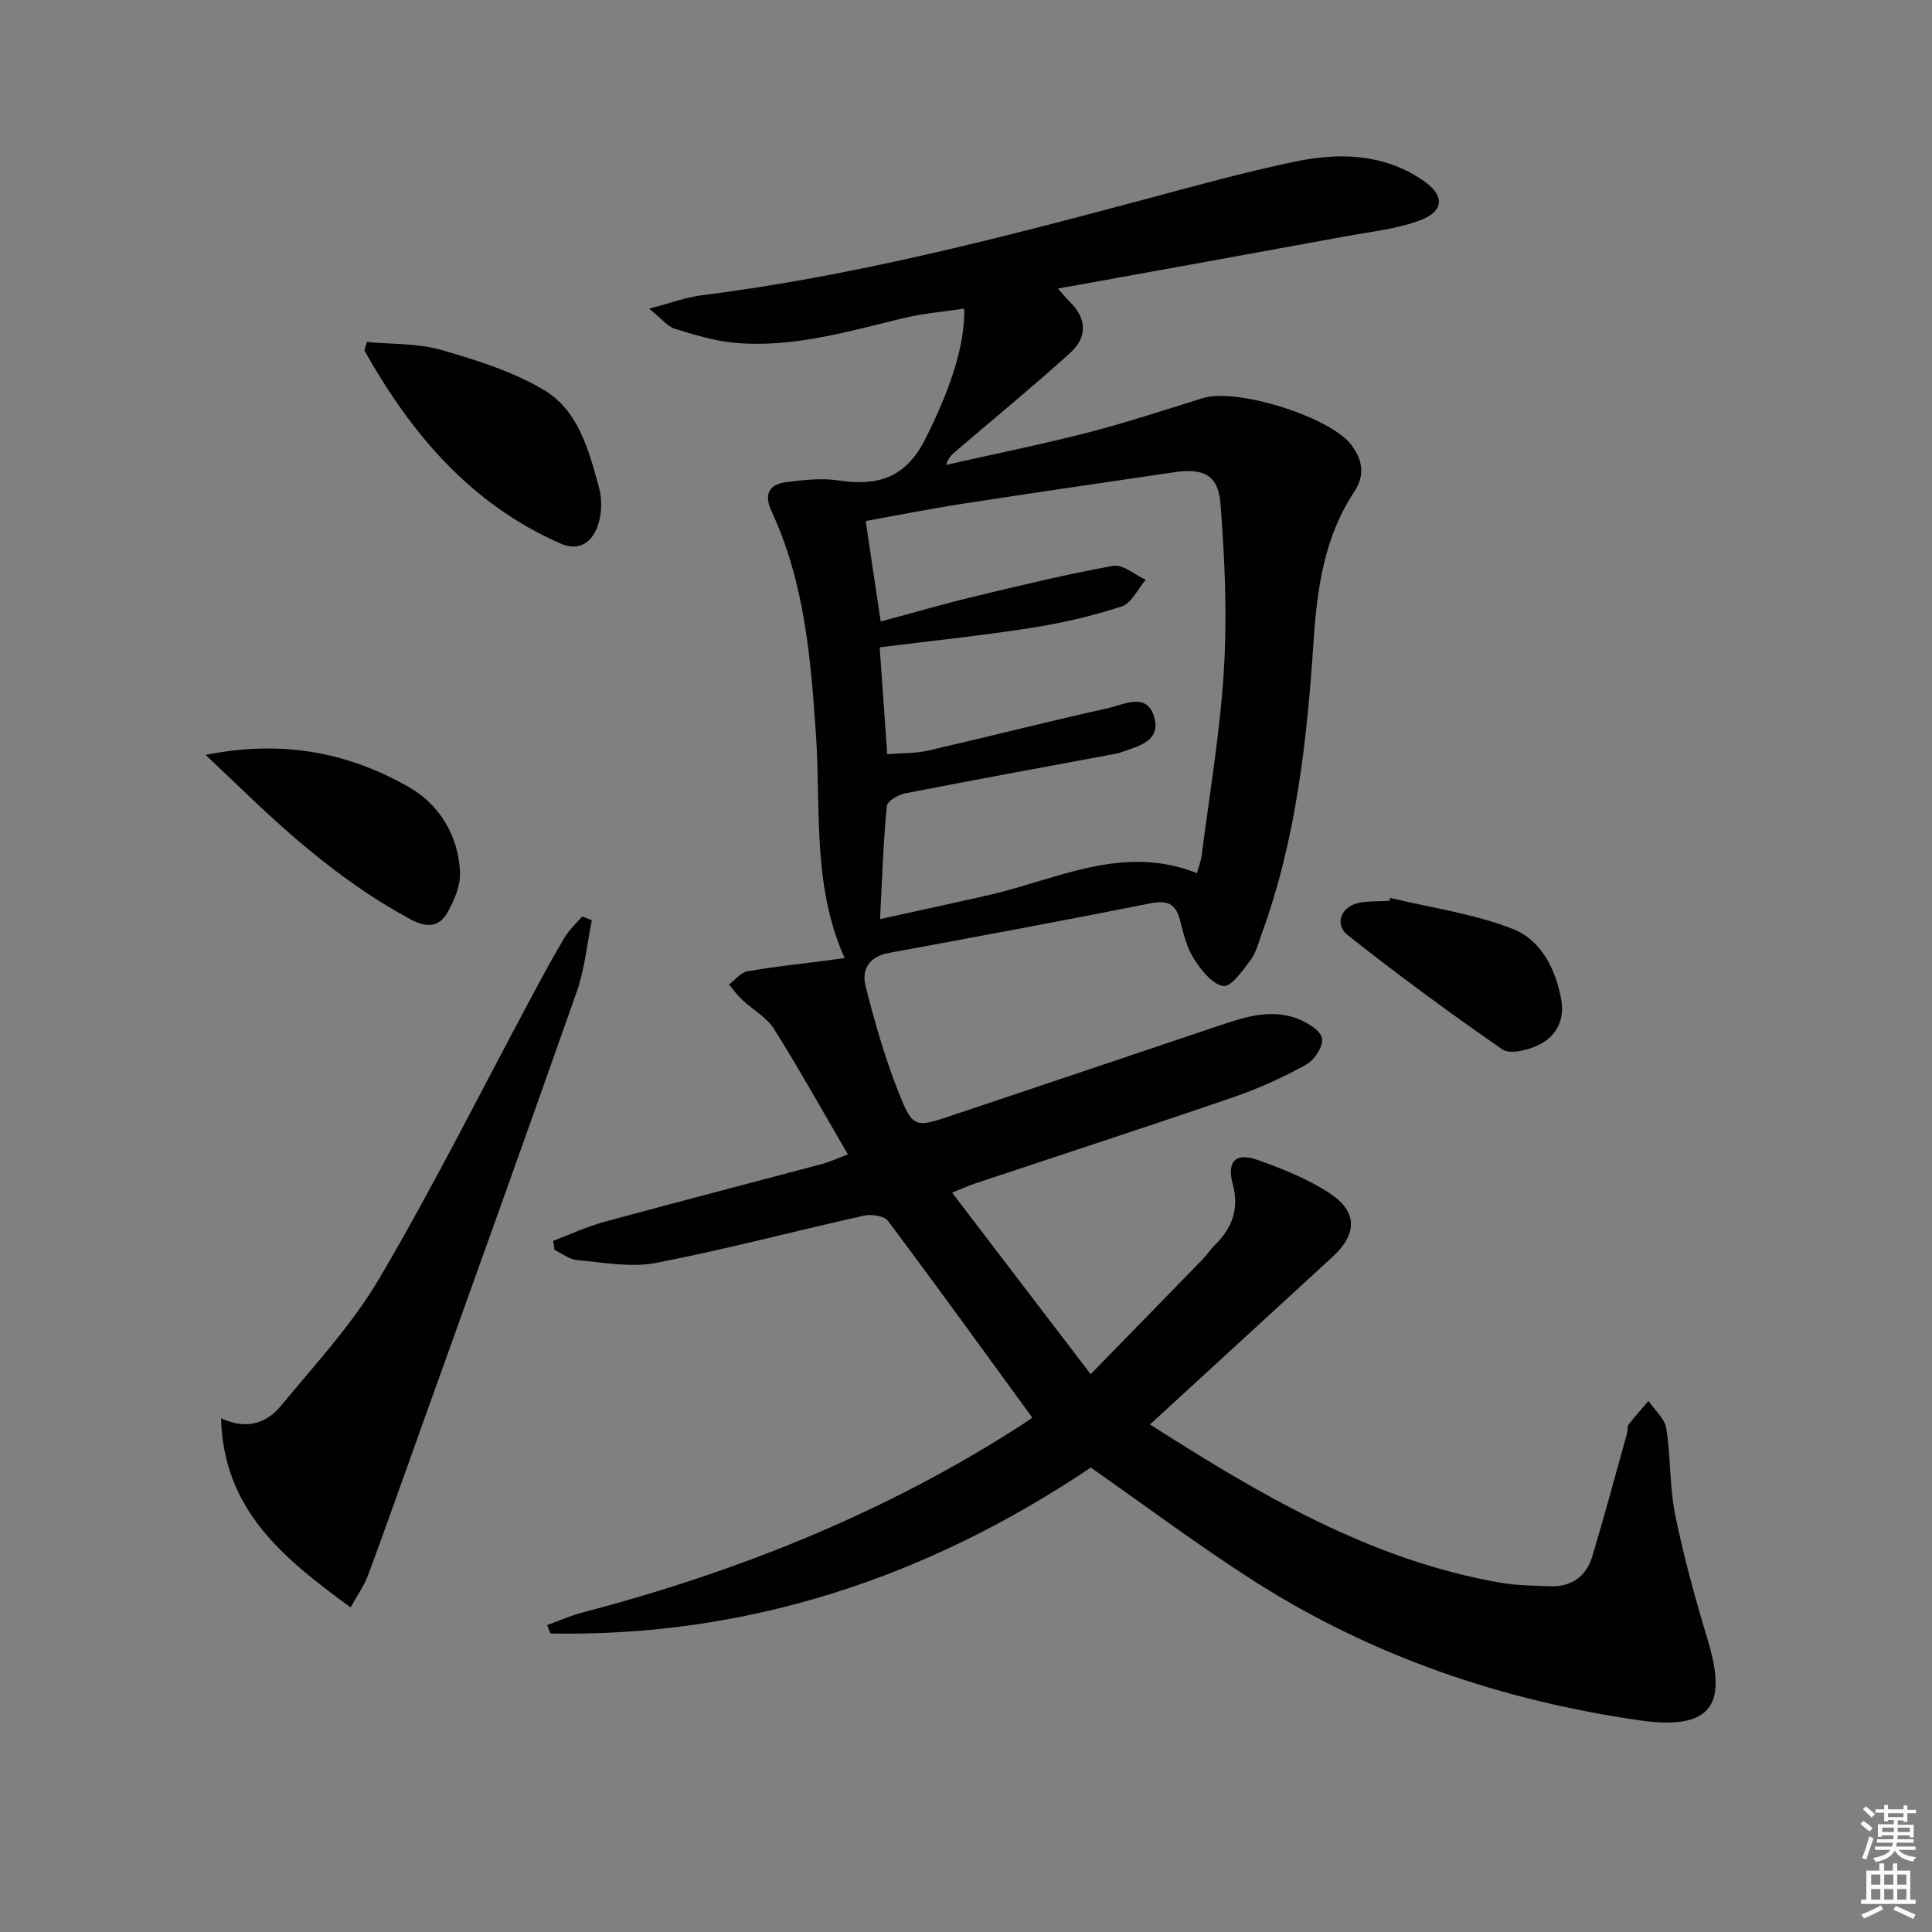
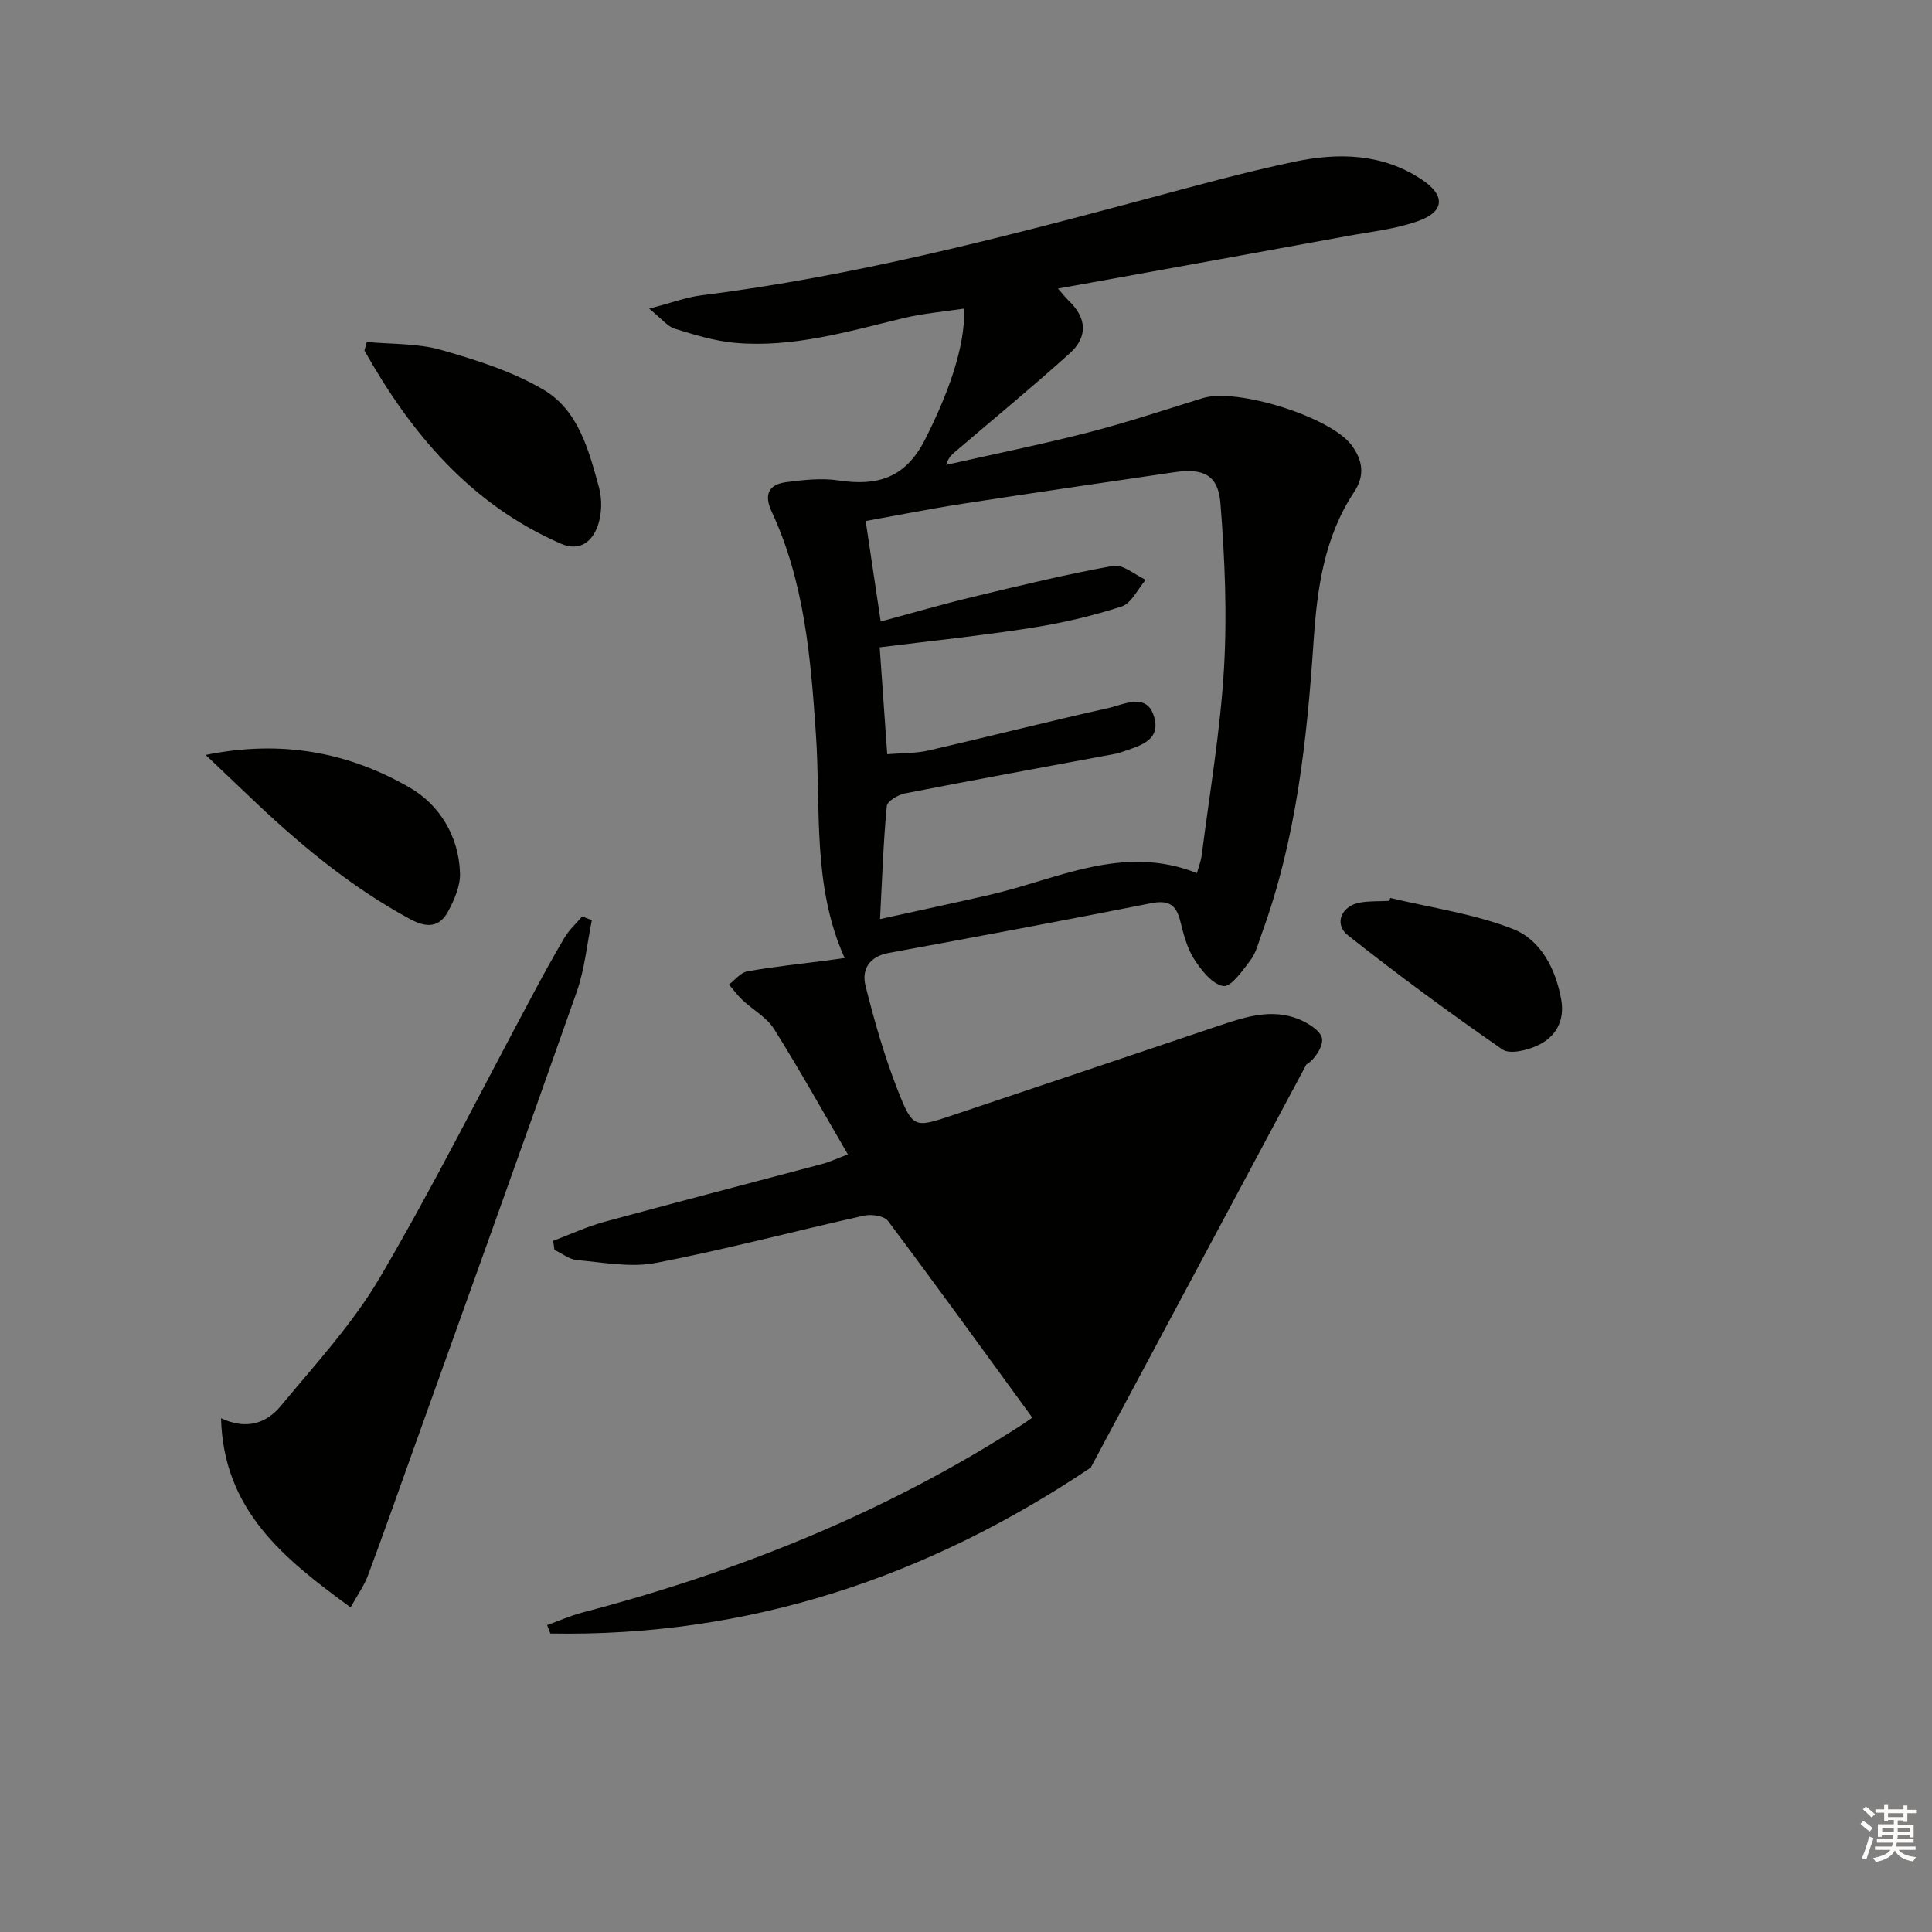
<svg xmlns="http://www.w3.org/2000/svg" enable-background="new 0 0 400 400" viewBox="0 0 400 400">
  <rect x="0" y="0" width="400" height="400" fill="#808080" stroke="none" />
  <g fill="#010100">
-     <path d="m225.83 303.85c-33.85 22.73-70.88 35.1-111.89 34.35-.22-.58-.44-1.16-.66-1.74 2.45-.88 4.85-1.96 7.36-2.62 32.36-8.48 63.06-20.81 91.24-39.05.81-.53 1.59-1.11 1.84-1.29-10.03-13.76-19.83-27.33-29.87-40.72-.79-1.05-3.41-1.44-4.94-1.1-14.4 3.2-28.67 7.01-43.14 9.8-5.21 1-10.87-.12-16.29-.59-1.61-.14-3.13-1.38-4.69-2.12-.09-.62-.17-1.25-.26-1.87 3.51-1.32 6.95-2.93 10.56-3.92 15.04-4.1 30.13-8 45.19-12.01 1.56-.42 3.04-1.13 5.26-1.97-5.22-8.95-10.03-17.6-15.29-25.97-1.52-2.41-4.38-3.96-6.54-5.99-1.03-.96-1.86-2.13-2.79-3.2 1.26-.95 2.41-2.48 3.8-2.73 5.39-.97 10.85-1.52 16.28-2.23 1.12-.15 2.24-.31 3.87-.53-6.74-15.02-4.89-30.83-5.94-46.3-1.07-15.78-2.36-31.52-9.17-46.14-1.65-3.54-.59-5.61 3-6.08 3.58-.47 7.32-.89 10.84-.36 8.02 1.21 13.83-.45 17.89-8.42 4.53-8.91 8.4-19.02 8.13-27.16-4.24.65-8.47.99-12.55 1.97-11.47 2.77-22.87 6.17-34.84 5.13-4.23-.37-8.43-1.67-12.52-2.93-1.51-.46-2.67-2.03-5.31-4.16 4.62-1.2 7.67-2.36 10.82-2.76 31.05-3.89 61.24-11.7 91.39-19.76 10.42-2.79 20.84-5.68 31.39-7.9 9.11-1.91 18.25-1.74 26.43 3.74 4.8 3.21 4.7 6.56-.74 8.52-4.76 1.71-9.96 2.24-14.98 3.17-17.63 3.24-35.28 6.42-52.92 9.62-2.06.37-4.11.74-6.75 1.21 1.01 1.15 1.58 1.9 2.25 2.54 3.73 3.55 3.96 7.48.22 10.84-7.63 6.89-15.58 13.43-23.4 20.11-.85.72-1.74 1.39-2.23 3.02 9.79-2.21 19.63-4.2 29.34-6.69 8.03-2.06 15.91-4.7 23.83-7.14 7.05-2.17 26.49 3.92 30.79 9.77 2.25 3.06 2.83 6.17.53 9.65-6.18 9.33-7.67 19.9-8.4 30.84-1.37 20.57-3.59 41.05-10.74 60.63-.68 1.87-1.16 3.94-2.32 5.47-1.61 2.14-4.05 5.62-5.63 5.37-2.3-.37-4.57-3.28-6.07-5.61-1.48-2.31-2.18-5.19-2.87-7.92-.86-3.41-2.52-4.31-6.05-3.61-18.07 3.58-36.19 6.96-54.31 10.29-4.02.74-5.62 3.44-4.79 6.77 1.84 7.35 3.94 14.69 6.71 21.73 3.09 7.84 3.47 7.73 11.26 5.12 18.54-6.21 37.07-12.46 55.6-18.69 5.24-1.76 10.58-3.42 16.03-1.26 1.96.78 4.63 2.41 4.92 4.02s-1.56 4.47-3.24 5.4c-4.76 2.64-9.78 4.94-14.93 6.71-17.9 6.15-35.91 12.01-53.87 18-1.06.35-2.08.83-4.55 1.83 9.52 12.48 18.64 24.42 28.69 37.58 8.42-8.63 15.8-16.18 23.15-23.75.93-.95 1.66-2.1 2.6-3.03 3.6-3.55 5.04-7.48 3.65-12.66-1.26-4.71.71-6.54 5.26-4.89 5.11 1.85 10.31 3.89 14.81 6.86 5.88 3.88 5.73 8.49.55 13.24-12.49 11.46-24.98 22.93-37.74 34.64 22.53 14.36 45.56 28.11 72.73 32.79 3.25.56 6.61.56 9.92.71 4.54.2 7.67-1.96 8.95-6.25 2.51-8.4 4.79-16.88 7.15-25.33.18-.64.02-1.47.38-1.94 1.28-1.68 2.71-3.24 4.08-4.85 1.28 1.88 3.35 3.64 3.68 5.67.95 5.88.66 11.99 1.83 17.81 1.74 8.59 4.07 17.09 6.61 25.49 3.48 11.51 3.27 19.61-13.71 17.19-28.56-4.08-55.5-13.22-79.93-28.78-11.59-7.39-22.63-15.69-33.95-23.58zm-43.63-113.56c8.27-1.83 15.54-3.37 22.78-5.04 13.99-3.22 27.52-10.56 42.83-4.48.35-1.28.84-2.5 1-3.76 1.63-12.84 3.84-25.66 4.6-38.56.67-11.37.17-22.86-.73-34.23-.46-5.92-3.56-7.33-9.55-6.45-14.62 2.15-29.25 4.27-43.86 6.53-6.65 1.03-13.25 2.35-20.04 3.57 1.07 7.13 2.04 13.65 3.11 20.8 6.69-1.79 12.87-3.6 19.13-5.1 9.63-2.32 19.27-4.67 29.02-6.42 2-.36 4.47 1.86 6.72 2.89-1.65 1.91-2.95 4.86-5 5.53-6.11 1.99-12.45 3.45-18.8 4.44-10.28 1.61-20.64 2.68-31.28 4.01.54 7.72 1.04 14.74 1.56 22.13 3.22-.26 5.92-.17 8.47-.75 12.45-2.86 24.82-6.02 37.29-8.8 3.23-.72 7.88-3.28 9.44 1.63 1.7 5.34-3.39 6.28-7.11 7.63-.16.06-.32.11-.48.14-14.66 2.73-29.33 5.41-43.96 8.27-1.42.28-3.65 1.61-3.74 2.62-.71 7.39-.95 14.83-1.4 23.4z" />
+     <path d="m225.83 303.85c-33.85 22.73-70.88 35.1-111.89 34.35-.22-.58-.44-1.16-.66-1.74 2.45-.88 4.85-1.96 7.36-2.62 32.36-8.48 63.06-20.81 91.24-39.05.81-.53 1.59-1.11 1.84-1.29-10.03-13.76-19.83-27.33-29.87-40.72-.79-1.05-3.41-1.44-4.94-1.1-14.4 3.2-28.67 7.01-43.14 9.8-5.21 1-10.87-.12-16.29-.59-1.61-.14-3.13-1.38-4.69-2.12-.09-.62-.17-1.25-.26-1.87 3.51-1.32 6.95-2.93 10.56-3.92 15.04-4.1 30.13-8 45.19-12.01 1.56-.42 3.04-1.13 5.26-1.97-5.22-8.95-10.03-17.6-15.29-25.97-1.52-2.41-4.38-3.96-6.54-5.99-1.03-.96-1.86-2.13-2.79-3.2 1.26-.95 2.41-2.48 3.8-2.73 5.39-.97 10.85-1.52 16.28-2.23 1.12-.15 2.24-.31 3.87-.53-6.74-15.02-4.89-30.83-5.94-46.3-1.07-15.78-2.36-31.52-9.17-46.14-1.65-3.54-.59-5.61 3-6.08 3.58-.47 7.32-.89 10.84-.36 8.02 1.21 13.83-.45 17.89-8.42 4.53-8.91 8.4-19.02 8.13-27.16-4.24.65-8.47.99-12.55 1.97-11.47 2.77-22.87 6.17-34.84 5.13-4.23-.37-8.43-1.67-12.52-2.93-1.51-.46-2.67-2.03-5.31-4.16 4.62-1.2 7.67-2.36 10.82-2.76 31.05-3.89 61.24-11.7 91.39-19.76 10.42-2.79 20.84-5.68 31.39-7.9 9.11-1.91 18.25-1.74 26.43 3.74 4.8 3.21 4.7 6.56-.74 8.52-4.76 1.71-9.96 2.24-14.98 3.17-17.63 3.24-35.28 6.42-52.92 9.62-2.06.37-4.11.74-6.75 1.21 1.01 1.15 1.58 1.9 2.25 2.54 3.73 3.55 3.96 7.48.22 10.84-7.63 6.89-15.58 13.43-23.4 20.11-.85.72-1.74 1.39-2.23 3.02 9.79-2.21 19.63-4.2 29.34-6.69 8.03-2.06 15.91-4.7 23.83-7.14 7.05-2.17 26.49 3.92 30.79 9.77 2.25 3.06 2.83 6.17.53 9.65-6.18 9.33-7.67 19.9-8.4 30.84-1.37 20.57-3.59 41.05-10.74 60.63-.68 1.87-1.16 3.94-2.32 5.47-1.61 2.14-4.05 5.62-5.63 5.37-2.3-.37-4.57-3.28-6.07-5.61-1.48-2.31-2.18-5.19-2.87-7.92-.86-3.41-2.52-4.31-6.05-3.61-18.07 3.58-36.19 6.96-54.31 10.29-4.02.74-5.62 3.44-4.79 6.77 1.84 7.35 3.94 14.69 6.71 21.73 3.09 7.84 3.47 7.73 11.26 5.12 18.54-6.21 37.07-12.46 55.6-18.69 5.24-1.76 10.58-3.42 16.03-1.26 1.96.78 4.63 2.41 4.92 4.02s-1.56 4.47-3.24 5.4zm-43.63-113.56c8.27-1.83 15.54-3.37 22.78-5.04 13.99-3.22 27.52-10.56 42.83-4.48.35-1.28.84-2.5 1-3.76 1.63-12.84 3.84-25.66 4.6-38.56.67-11.37.17-22.86-.73-34.23-.46-5.92-3.56-7.33-9.55-6.45-14.62 2.15-29.25 4.27-43.86 6.53-6.65 1.03-13.25 2.35-20.04 3.57 1.07 7.13 2.04 13.65 3.11 20.8 6.69-1.79 12.87-3.6 19.13-5.1 9.63-2.32 19.27-4.67 29.02-6.42 2-.36 4.47 1.86 6.72 2.89-1.65 1.91-2.95 4.86-5 5.53-6.11 1.99-12.45 3.45-18.8 4.44-10.28 1.61-20.64 2.68-31.28 4.01.54 7.72 1.04 14.74 1.56 22.13 3.22-.26 5.92-.17 8.47-.75 12.45-2.86 24.82-6.02 37.29-8.8 3.23-.72 7.88-3.28 9.44 1.63 1.7 5.34-3.39 6.28-7.11 7.63-.16.06-.32.11-.48.14-14.66 2.73-29.33 5.41-43.96 8.27-1.42.28-3.65 1.61-3.74 2.62-.71 7.39-.95 14.83-1.4 23.4z" />
    <path d="m72.59 332.79c-13.91-10.15-26.31-20.12-26.83-39.16 5.35 2.52 9.48.95 12.35-2.51 7.17-8.66 14.94-17.07 20.58-26.69 11.16-19.01 21.03-38.78 31.46-58.23 2.19-4.09 4.4-8.18 6.78-12.16.95-1.58 2.39-2.87 3.6-4.29.67.25 1.34.5 2.01.76-1.02 4.98-1.48 10.16-3.16 14.91-11.17 31.74-22.59 63.4-33.93 95.08-3.07 8.57-6.09 17.17-9.28 25.7-.78 2.11-2.16 4.01-3.58 6.59z" />
    <path d="m75.94 70.8c5.14.49 10.5.25 15.39 1.65 7.3 2.08 14.78 4.45 21.25 8.27 7.18 4.25 9.34 12.54 11.44 20.22.66 2.4.59 5.36-.19 7.71-1.13 3.43-3.76 5.65-7.76 3.89-18.67-8.18-30.95-22.78-40.62-39.96.16-.59.33-1.18.49-1.78z" />
    <path d="m42.58 156.3c15.94-3.23 29.7-.46 42.21 6.74 6.19 3.56 10.22 10.09 10.45 17.76.08 2.61-1.16 5.47-2.45 7.87-1.79 3.34-4.39 3.51-7.87 1.63-12.58-6.8-23.35-15.88-33.6-25.69-2.62-2.51-5.26-5-8.74-8.31z" />
    <path d="m287.83 185.91c8.52 2.05 17.36 3.27 25.44 6.44 5.75 2.26 8.84 8.28 9.97 14.63.76 4.29-1.1 7.71-4.88 9.46-2.17 1.01-5.76 1.91-7.31.83-10.89-7.54-21.58-15.4-31.97-23.62-3.01-2.38-1.32-6.17 2.6-6.8 1.96-.32 3.98-.23 5.97-.33.06-.2.12-.41.18-.61z" />
  </g>
  <path d="m385.2 377.6.6-.6c.6.4 1.3.9 1.9 1.5l-.6.7c-.8-.6-1.4-1.1-1.9-1.6zm.3 7.1c.6-1.4 1.1-2.9 1.5-4.5.3.1.6.3.9.4-.5 1.4-1 2.9-1.5 4.4zm.2-10.1.6-.6c.7.5 1.3 1.1 1.9 1.6l-.7.7c-.6-.6-1.2-1.2-1.8-1.7zm8.4-.8h.8v.9h1.8v.7h-1.8v1.8h-.8v-.3h-1.2v.9h3.3v2.6h-.8v-.4h-2.5c0 .3 0 .6-.1.8h3.4v.7h-3.5c0 .3-.1.6-.1.8h4v.7h-3.5c.7.9 1.9 1.3 3.6 1.5-.2.2-.4.5-.6.9-1.9-.3-3.2-1.1-3.8-2.3-.5 1.1-1.8 2-3.9 2.4-.2-.3-.4-.5-.6-.8 1.9-.4 3.1-.9 3.6-1.7h-3.2v-.7h3.5c.1-.2.1-.5.2-.8h-3.3v-.7h3.4c0-.2 0-.5 0-.8h-2.4v.3h-.8v-2.6h3.3v-.9h-1.2v.3h-.8v-1.8h-1.8v-.7h1.8v-.9h.8v.9h3.2zm-4.4 5.5h2.4c0-.3 0-.6 0-.9h-2.4zm1.2-3.1h3.2v-.8h-3.2zm4.4 2.2h-2.4v.9h2.5v-.9z" fill="#fcfbfa" />
-   <path d="m389.2 385.8h.9v1.5h1.8v-1.5h.9v1.5h2.7v6h1.1v.9h-11.3v-.9h1.1v-6h2.7v-1.5zm.2 8.7.5.8c-1.2.6-2.5 1.3-4 1.9-.2-.3-.3-.6-.6-.8 1.6-.6 3-1.3 4.1-1.9zm-2-4.3h1.9v-2.1h-1.9zm0 3.1h1.9v-2.2h-1.9zm2.7-3.1h1.9v-2.1h-1.9zm0 3.1h1.9v-2.2h-1.9zm2.4 1.3c1.4.6 2.7 1.2 4.1 1.8l-.5.9c-1.5-.7-2.8-1.4-4.1-1.9zm2.2-6.5h-1.9v2.1h1.9zm-1.9 5.2h1.9v-2.2h-1.9z" fill="#fcfbfa" />
</svg>